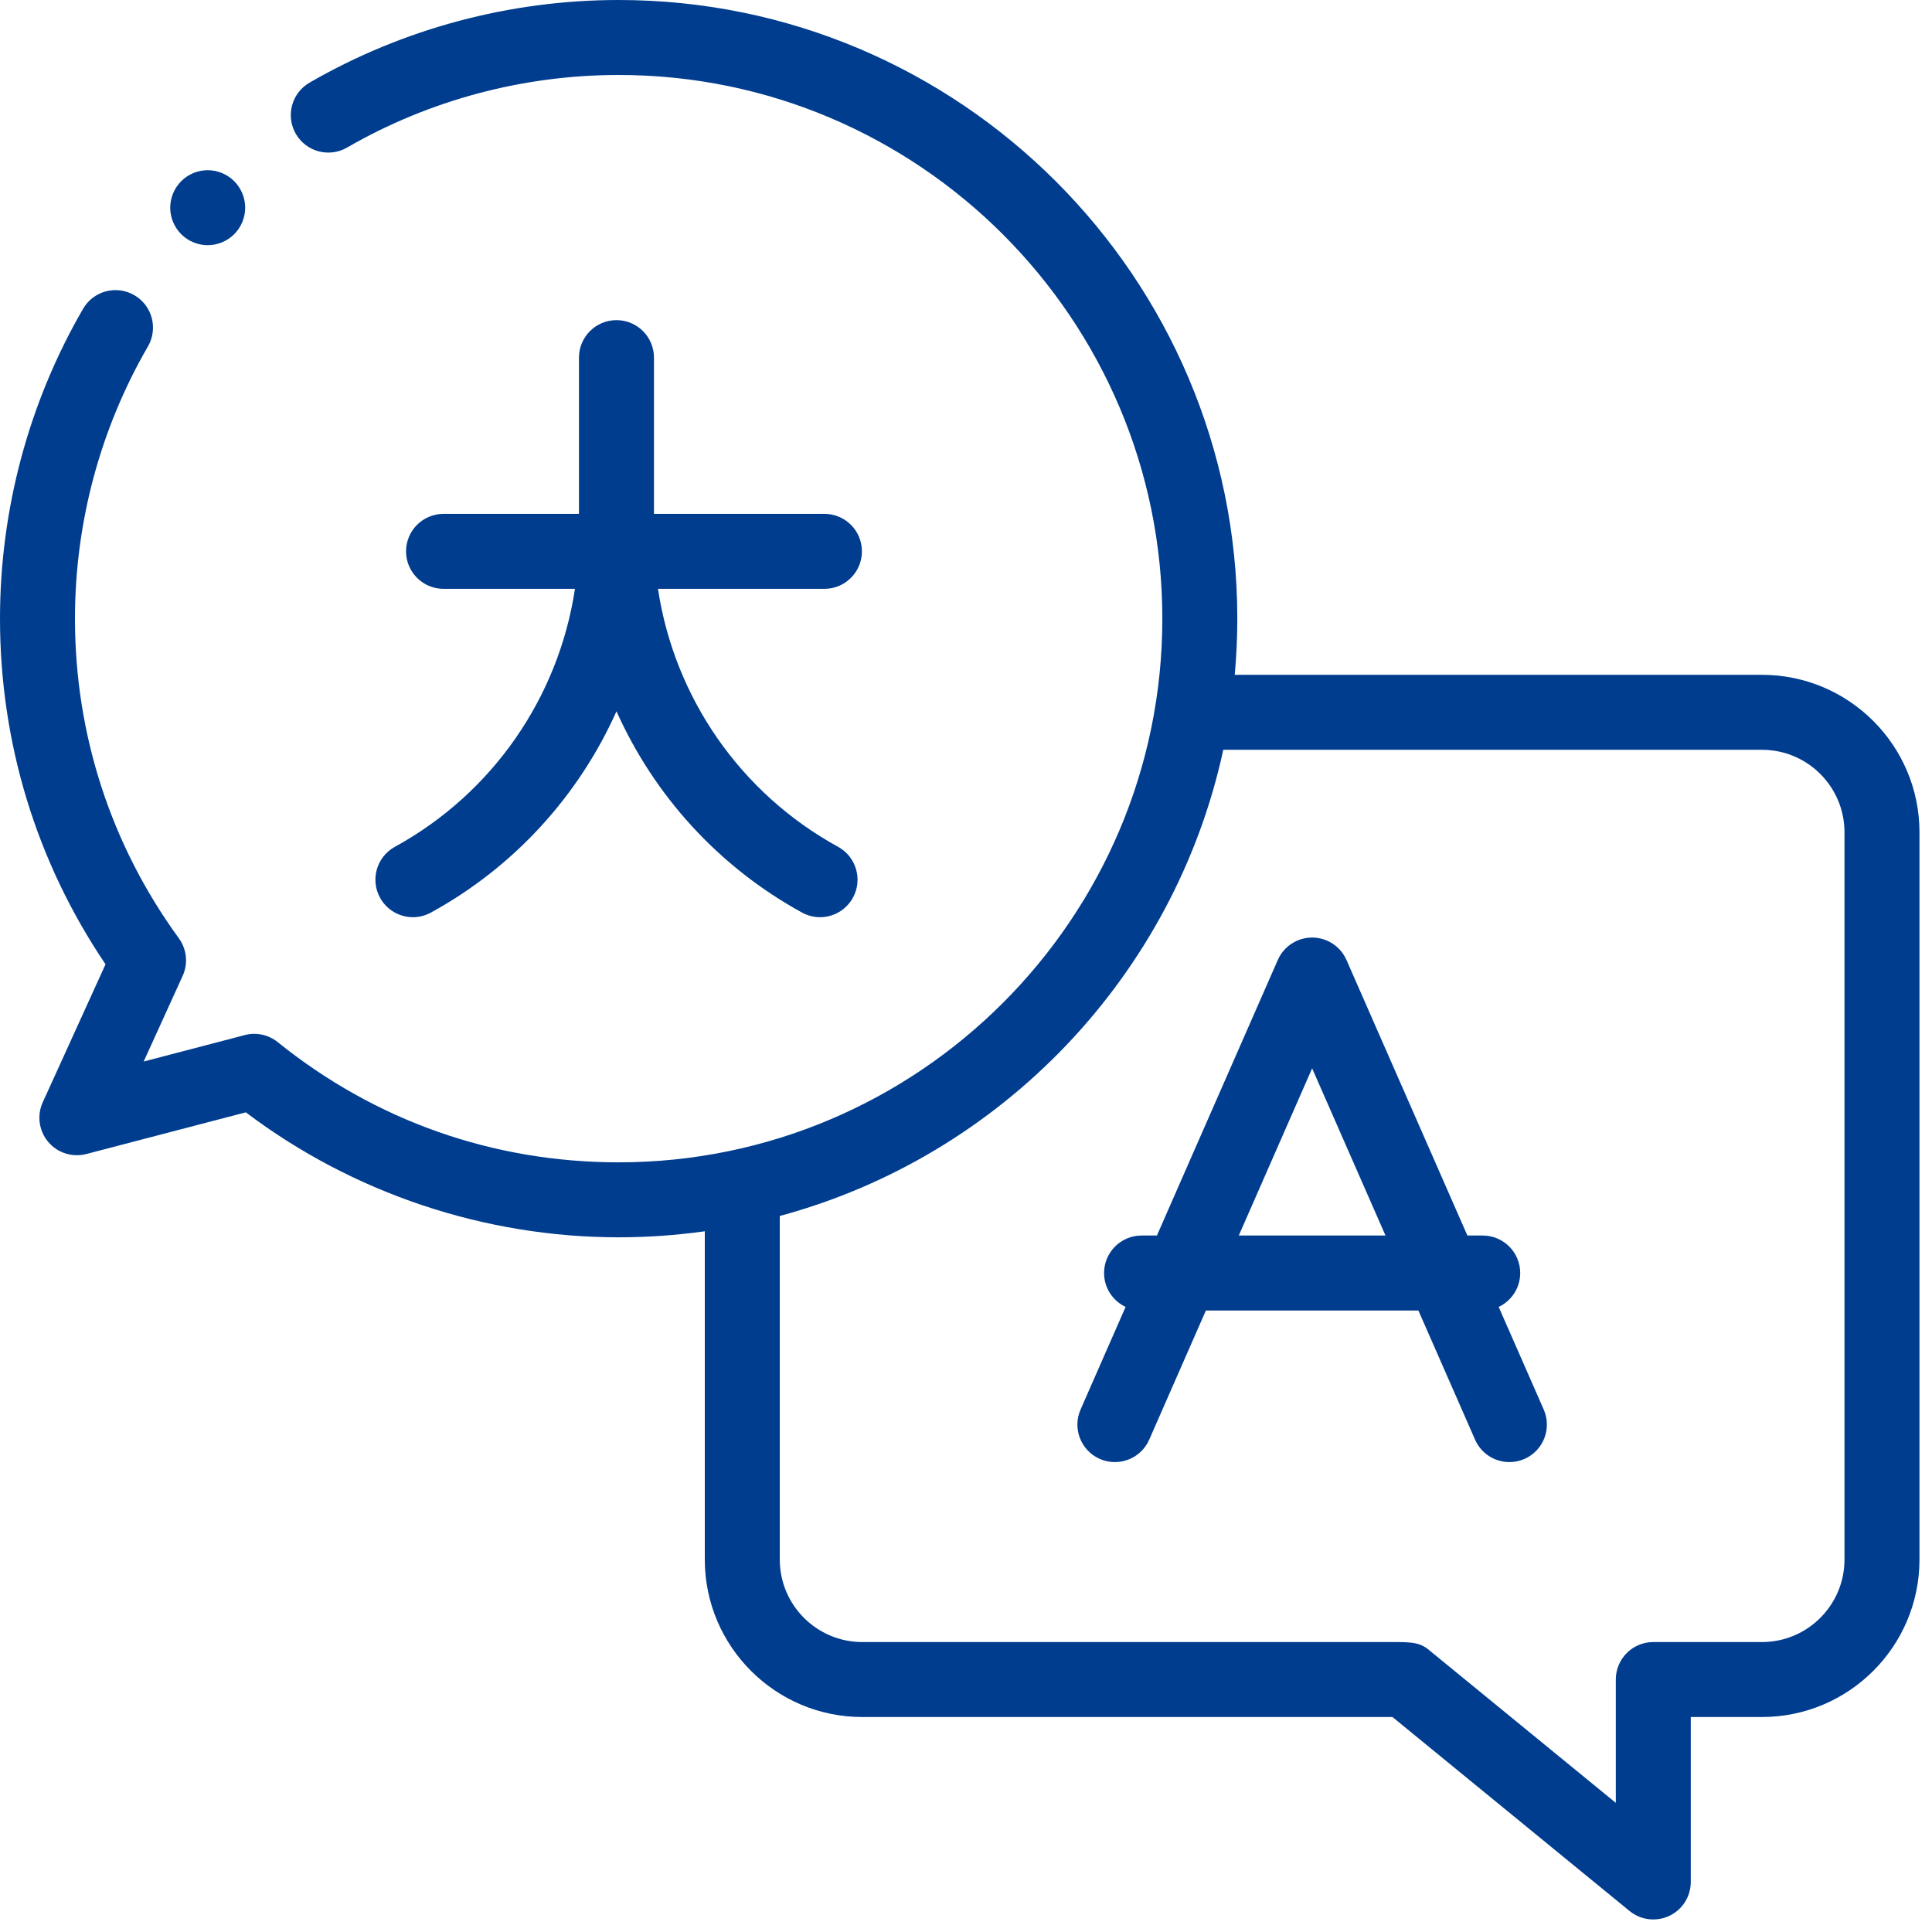
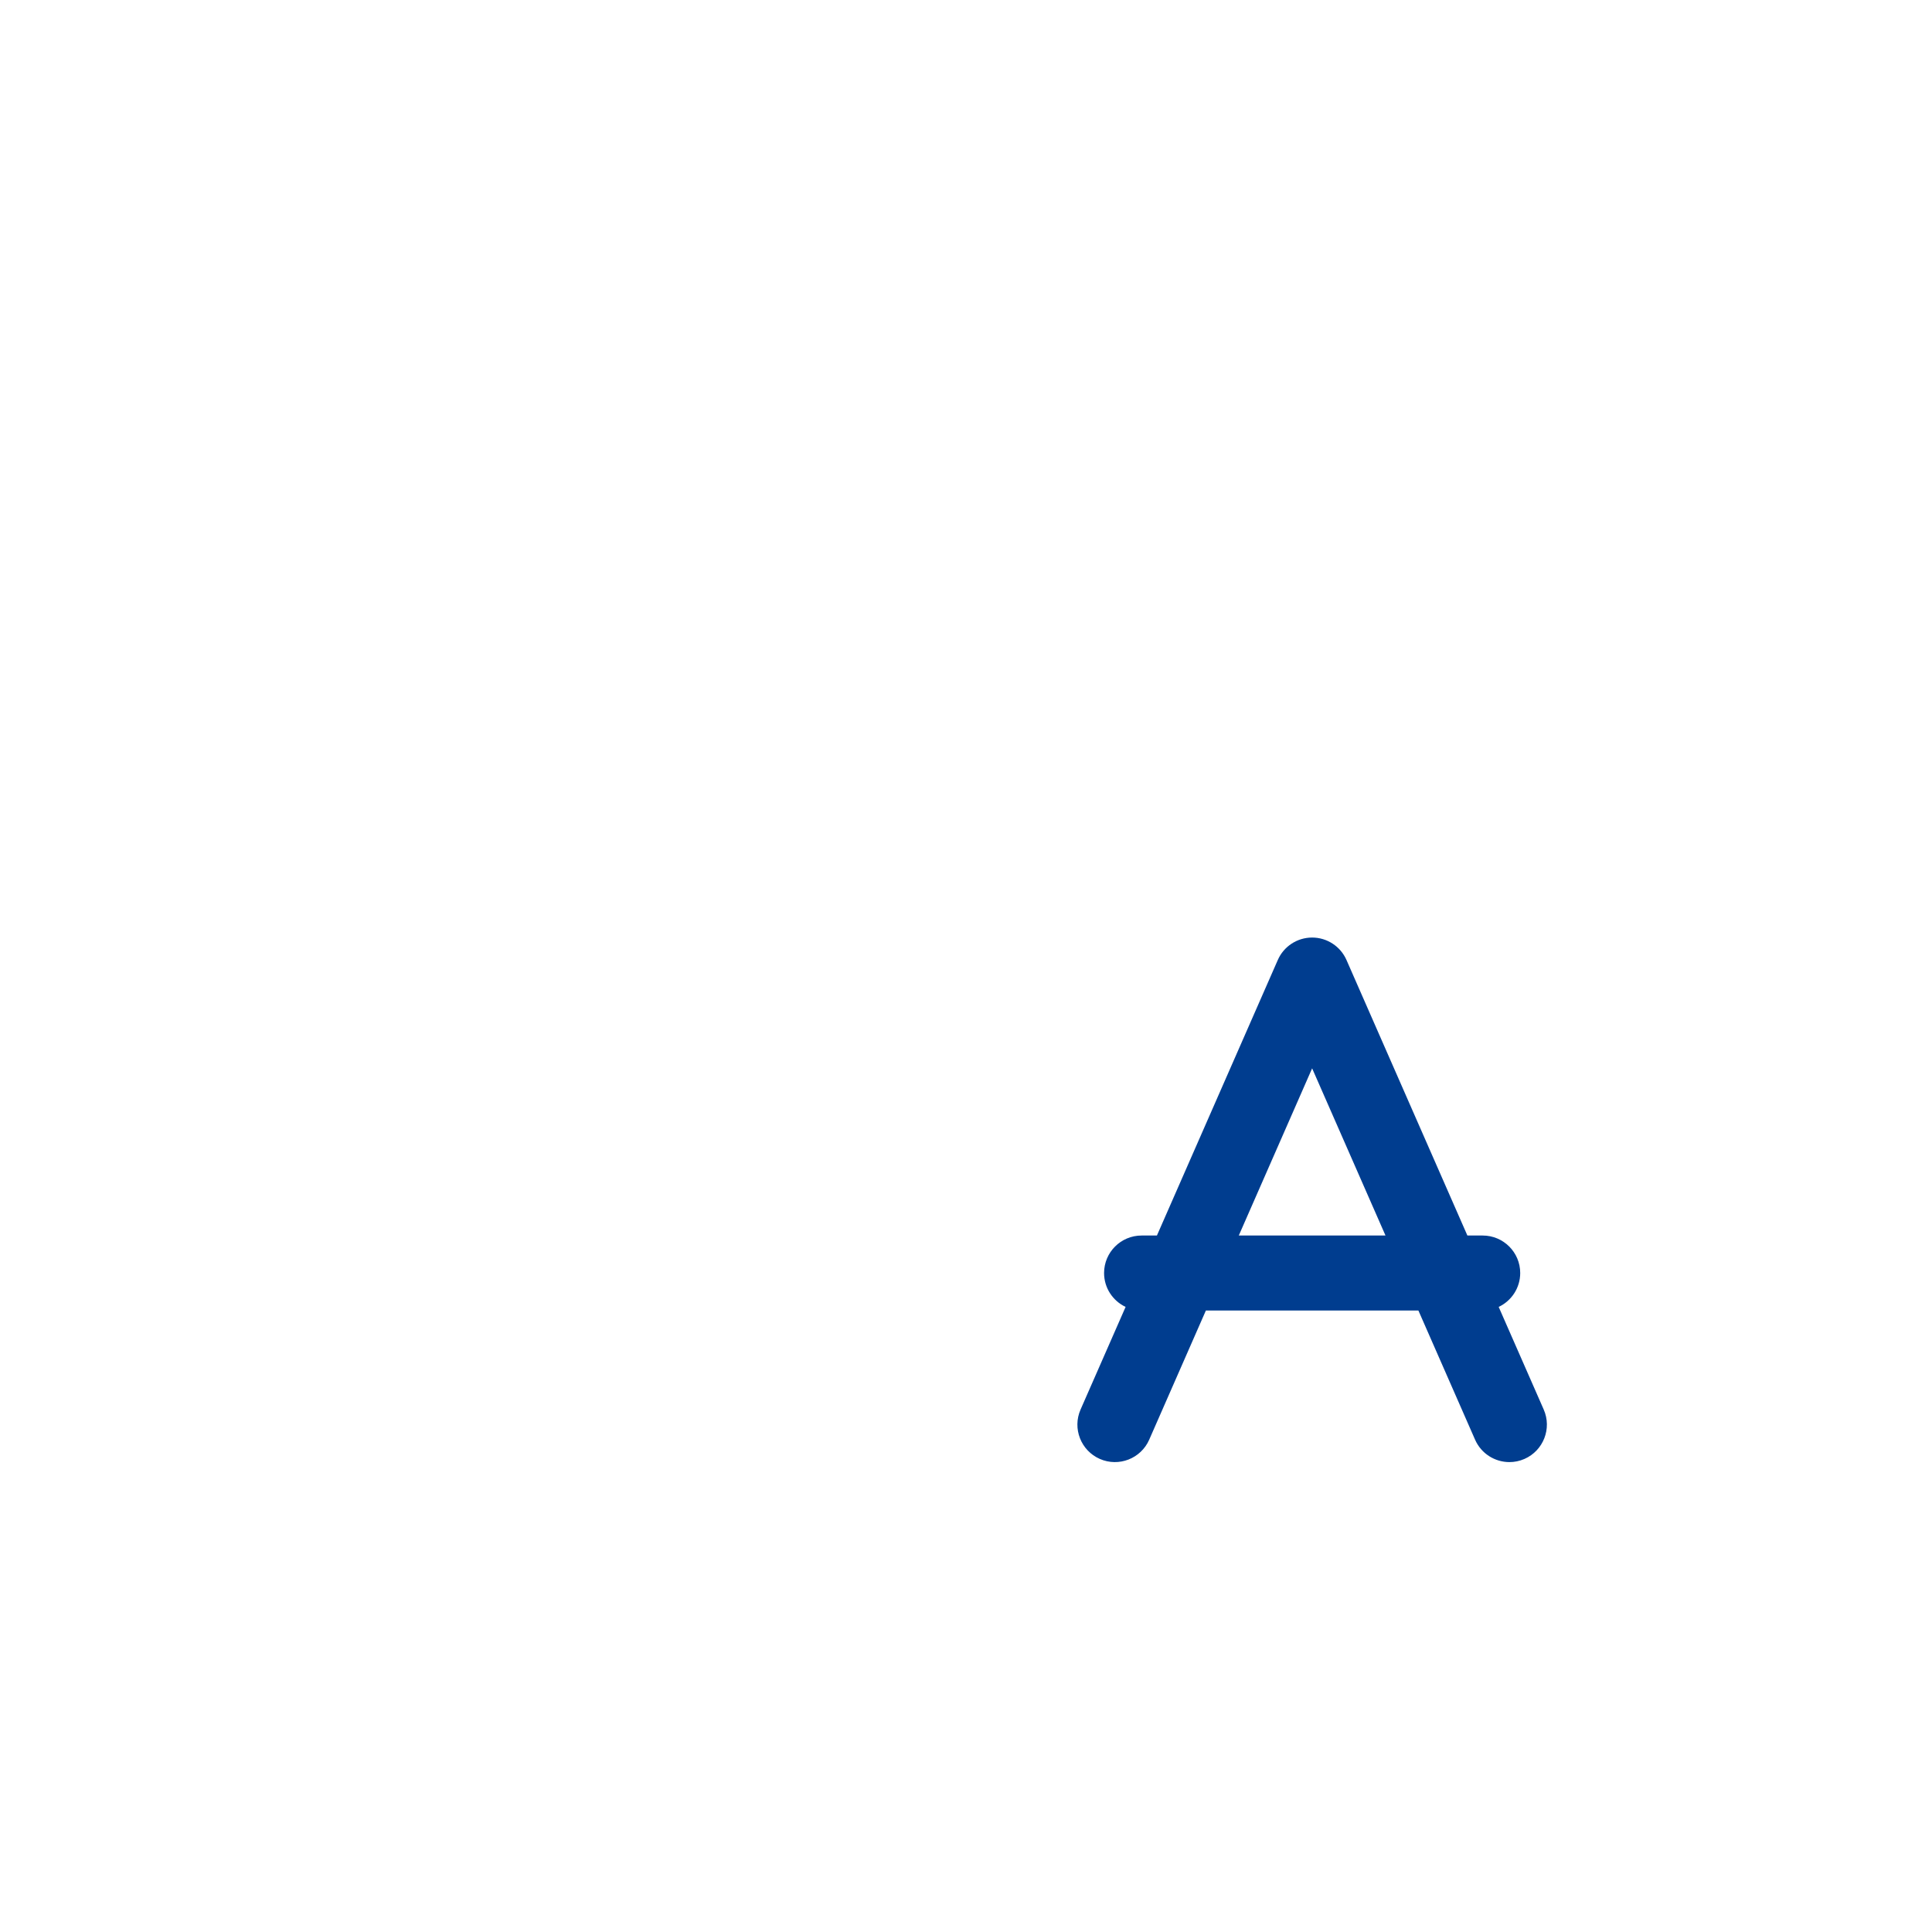
<svg xmlns="http://www.w3.org/2000/svg" width="77" height="77" viewBox="0 0 77 77" fill="none">
-   <path d="M70.225 26.895H49.211C49.277 26.158 49.313 25.411 49.313 24.656C49.313 11.061 38.252 0 24.656 0C20.326 0 16.066 1.139 12.337 3.294C11.622 3.707 11.378 4.621 11.79 5.335C12.204 6.05 13.118 6.294 13.832 5.881C17.107 3.989 20.85 2.988 24.656 2.988C36.604 2.988 46.325 12.709 46.325 24.656C46.325 36.604 36.604 46.325 24.656 46.325C19.655 46.325 14.957 44.668 11.069 41.534C10.679 41.22 10.163 41.126 9.692 41.27L5.726 42.307L7.28 38.893C7.503 38.403 7.445 37.831 7.128 37.395C4.42 33.675 2.988 29.27 2.988 24.656C2.988 20.84 3.994 17.088 5.897 13.806C6.31 13.091 6.067 12.177 5.353 11.764C4.639 11.35 3.725 11.592 3.311 12.307C1.145 16.044 0 20.314 0 24.656C0 29.611 1.452 34.356 4.206 38.432L1.705 43.929C1.466 44.453 1.55 45.069 1.921 45.51C2.293 45.951 2.884 46.139 3.442 45.993L9.797 44.332C14.056 47.55 19.303 49.313 24.656 49.313C25.822 49.313 26.968 49.23 28.09 49.073V62.157C28.09 65.617 30.905 68.432 34.365 68.432H55.497L64.946 76.163C65.218 76.386 65.554 76.5 65.892 76.5C66.11 76.5 66.328 76.453 66.532 76.356C67.054 76.109 67.386 75.584 67.386 75.006V68.432H70.225C73.686 68.432 76.501 65.617 76.501 62.157V33.17C76.501 29.71 73.686 26.895 70.225 26.895ZM73.512 62.157C73.512 63.969 72.038 65.444 70.225 65.444H65.892C65.067 65.444 64.398 66.113 64.398 66.938V71.853L57.018 65.815C56.611 65.444 56.255 65.444 55.455 65.444H34.365C32.553 65.444 31.078 63.969 31.078 62.157V48.463C39.917 46.077 46.803 38.889 48.754 29.883H70.225C72.038 29.883 73.512 31.357 73.512 33.17V62.157Z" fill="#003D8F" />
  <path d="M59.73 52.087C60.237 51.848 60.588 51.334 60.588 50.736C60.588 49.912 59.919 49.242 59.094 49.242H58.483L53.664 38.26C53.425 37.717 52.888 37.366 52.295 37.366C51.702 37.366 51.165 37.717 50.927 38.26L46.109 49.242H45.497C44.672 49.242 44.003 49.912 44.003 50.736C44.003 51.334 44.354 51.848 44.861 52.087L43.066 56.177C42.734 56.933 43.078 57.814 43.834 58.146C44.589 58.477 45.471 58.134 45.802 57.378L48.061 52.23H56.53L58.789 57.378C59.035 57.938 59.583 58.272 60.158 58.272C60.358 58.272 60.562 58.232 60.758 58.146C61.513 57.814 61.857 56.933 61.525 56.177L59.73 52.087ZM49.372 49.242L52.295 42.579L55.219 49.242H49.372Z" fill="#003D8F" />
-   <path d="M8.278 9.772C8.671 9.772 9.056 9.612 9.334 9.334C9.612 9.056 9.772 8.671 9.772 8.277C9.772 7.885 9.612 7.499 9.334 7.221C9.056 6.943 8.671 6.783 8.278 6.783C7.883 6.783 7.499 6.943 7.222 7.221C6.944 7.499 6.784 7.885 6.784 8.277C6.784 8.671 6.944 9.056 7.222 9.334C7.499 9.612 7.885 9.772 8.278 9.772Z" fill="#003D8F" />
-   <path d="M15.738 33.75C15.014 34.147 14.749 35.055 15.146 35.779C15.418 36.274 15.93 36.555 16.457 36.555C16.7 36.555 16.946 36.495 17.175 36.37C20.507 34.543 23.07 31.701 24.57 28.349C26.07 31.701 28.632 34.543 31.964 36.37C32.193 36.495 32.439 36.555 32.682 36.555C33.209 36.555 33.721 36.274 33.993 35.779C34.39 35.055 34.125 34.147 33.401 33.75C29.501 31.611 26.875 27.788 26.224 23.468H32.857C33.683 23.468 34.352 22.799 34.352 21.974C34.352 21.149 33.683 20.48 32.857 20.48H26.064V14.253C26.064 13.428 25.395 12.759 24.57 12.759C23.744 12.759 23.075 13.428 23.075 14.253V20.48H17.678C16.852 20.48 16.183 21.149 16.183 21.974C16.183 22.799 16.852 23.468 17.678 23.468H22.915C22.264 27.788 19.638 31.611 15.738 33.75Z" fill="#003D8F" />
</svg>